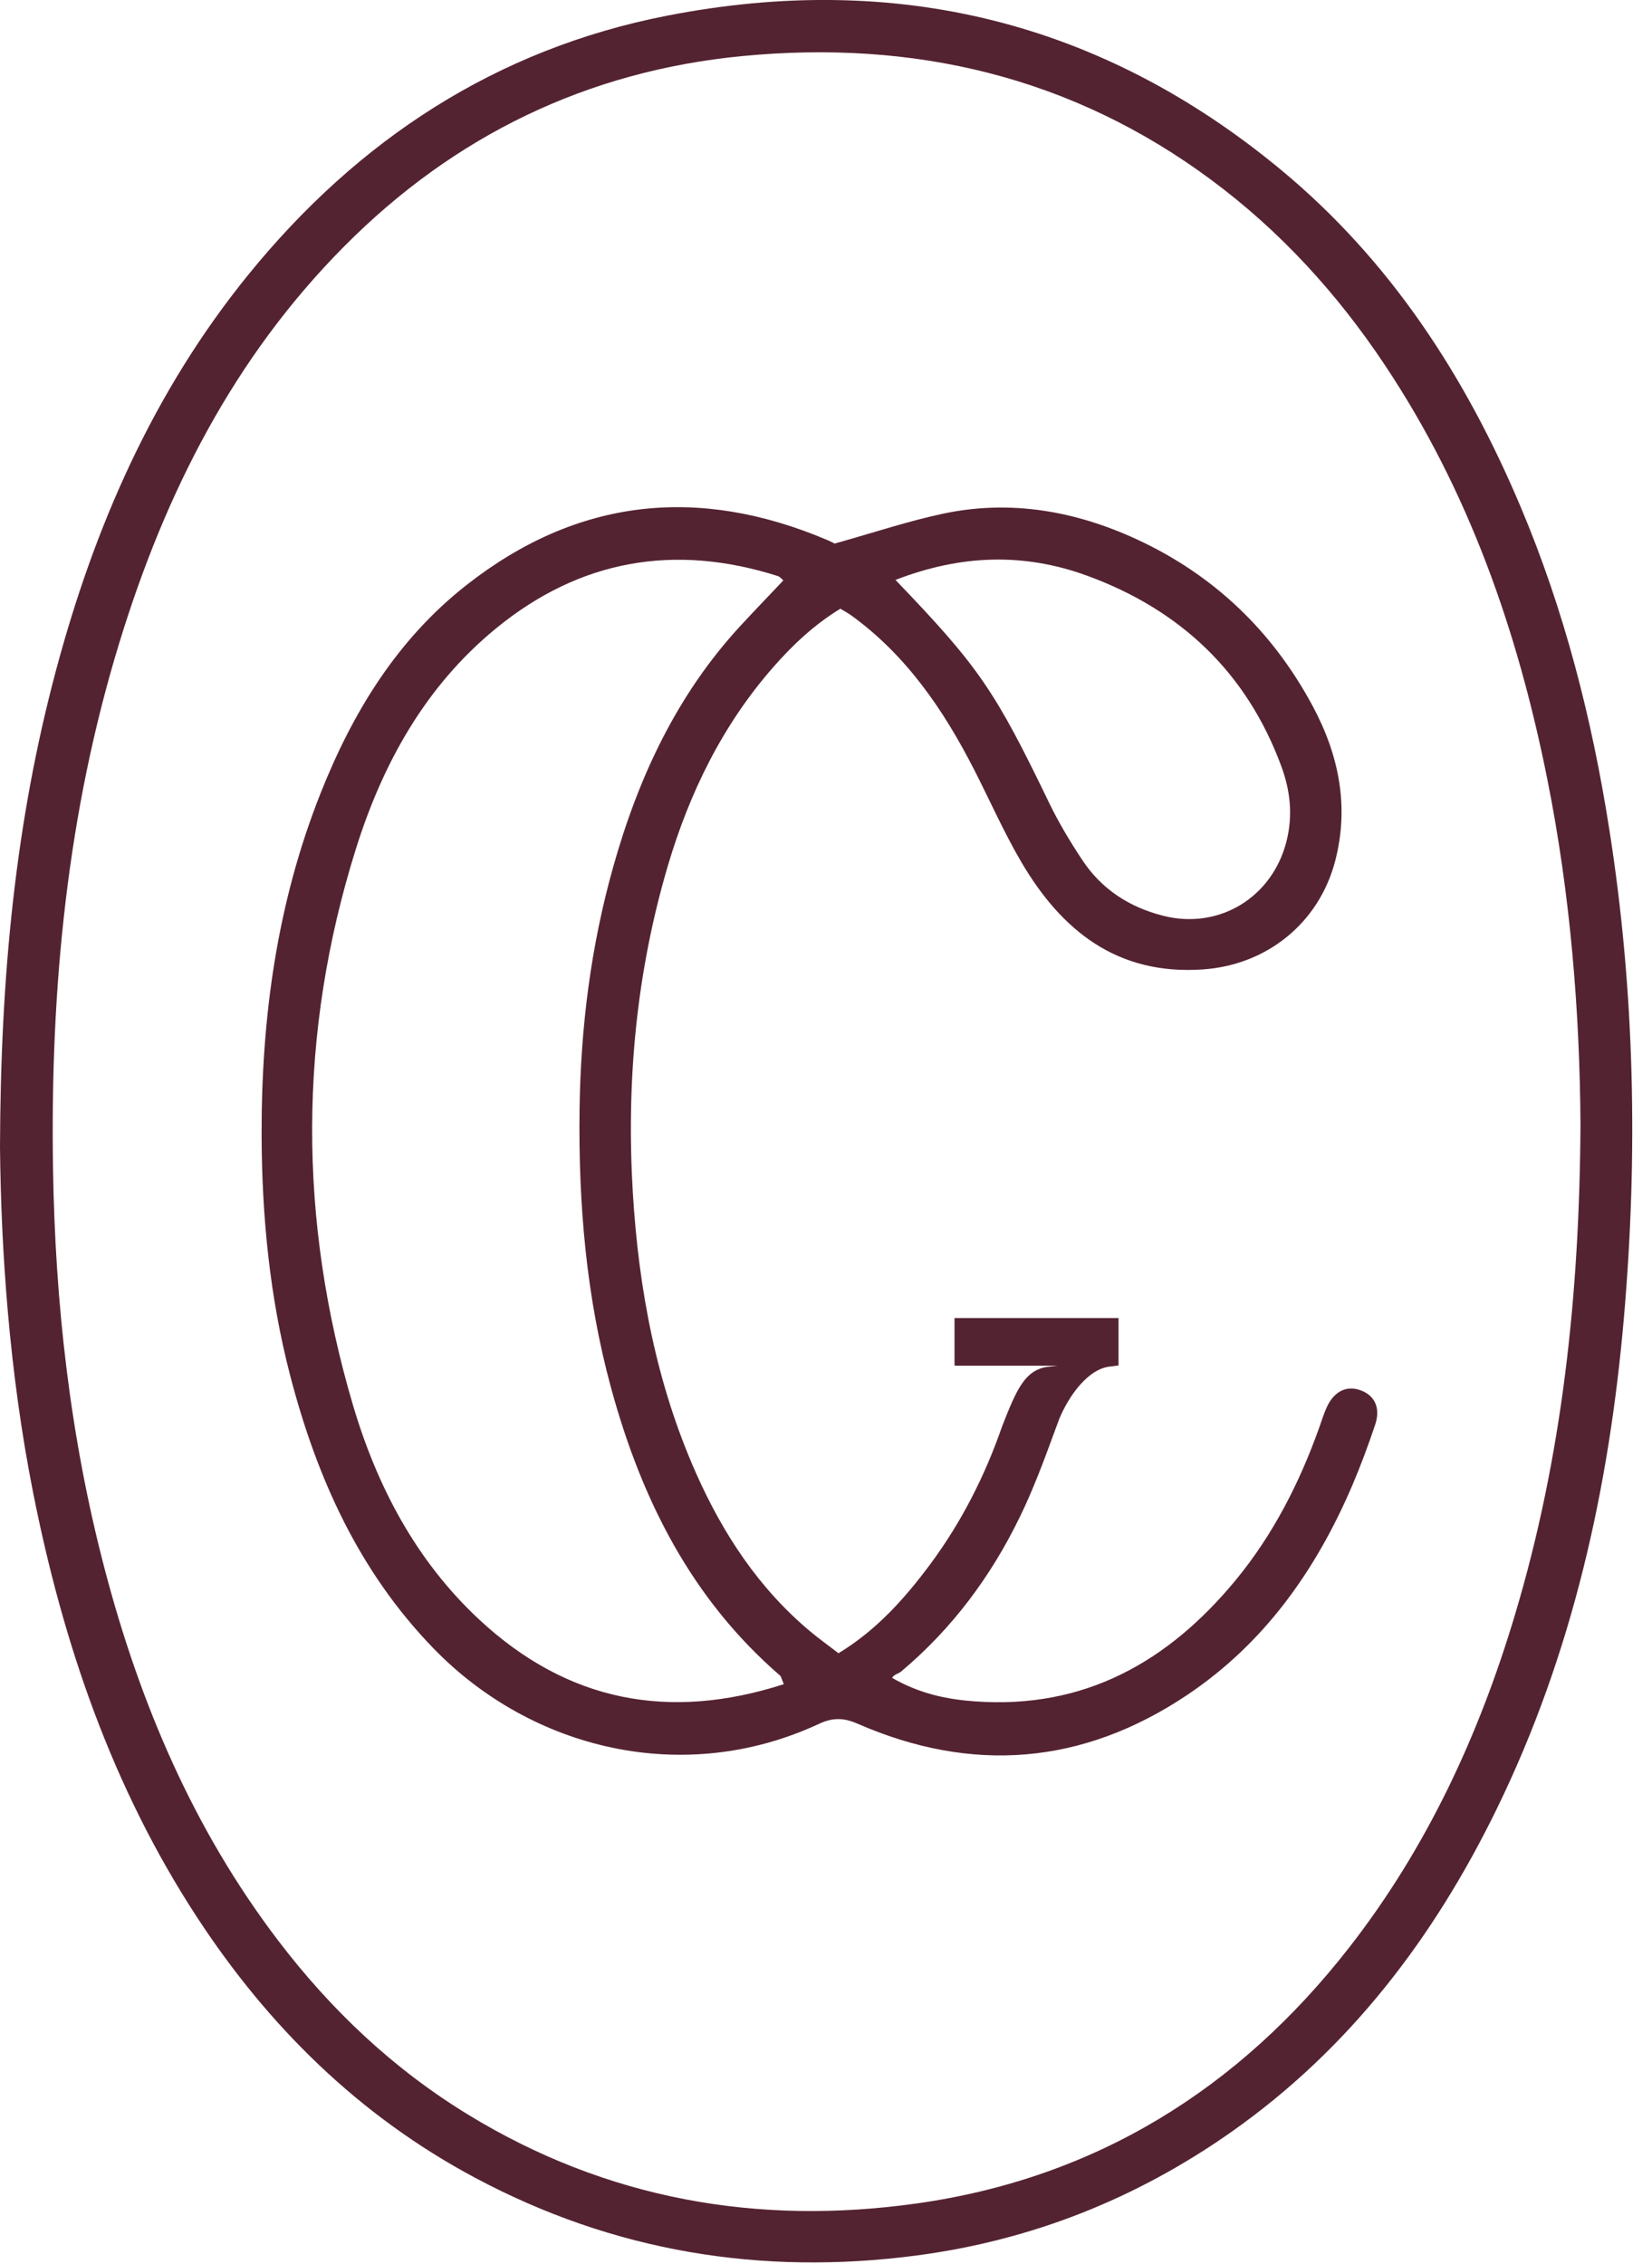
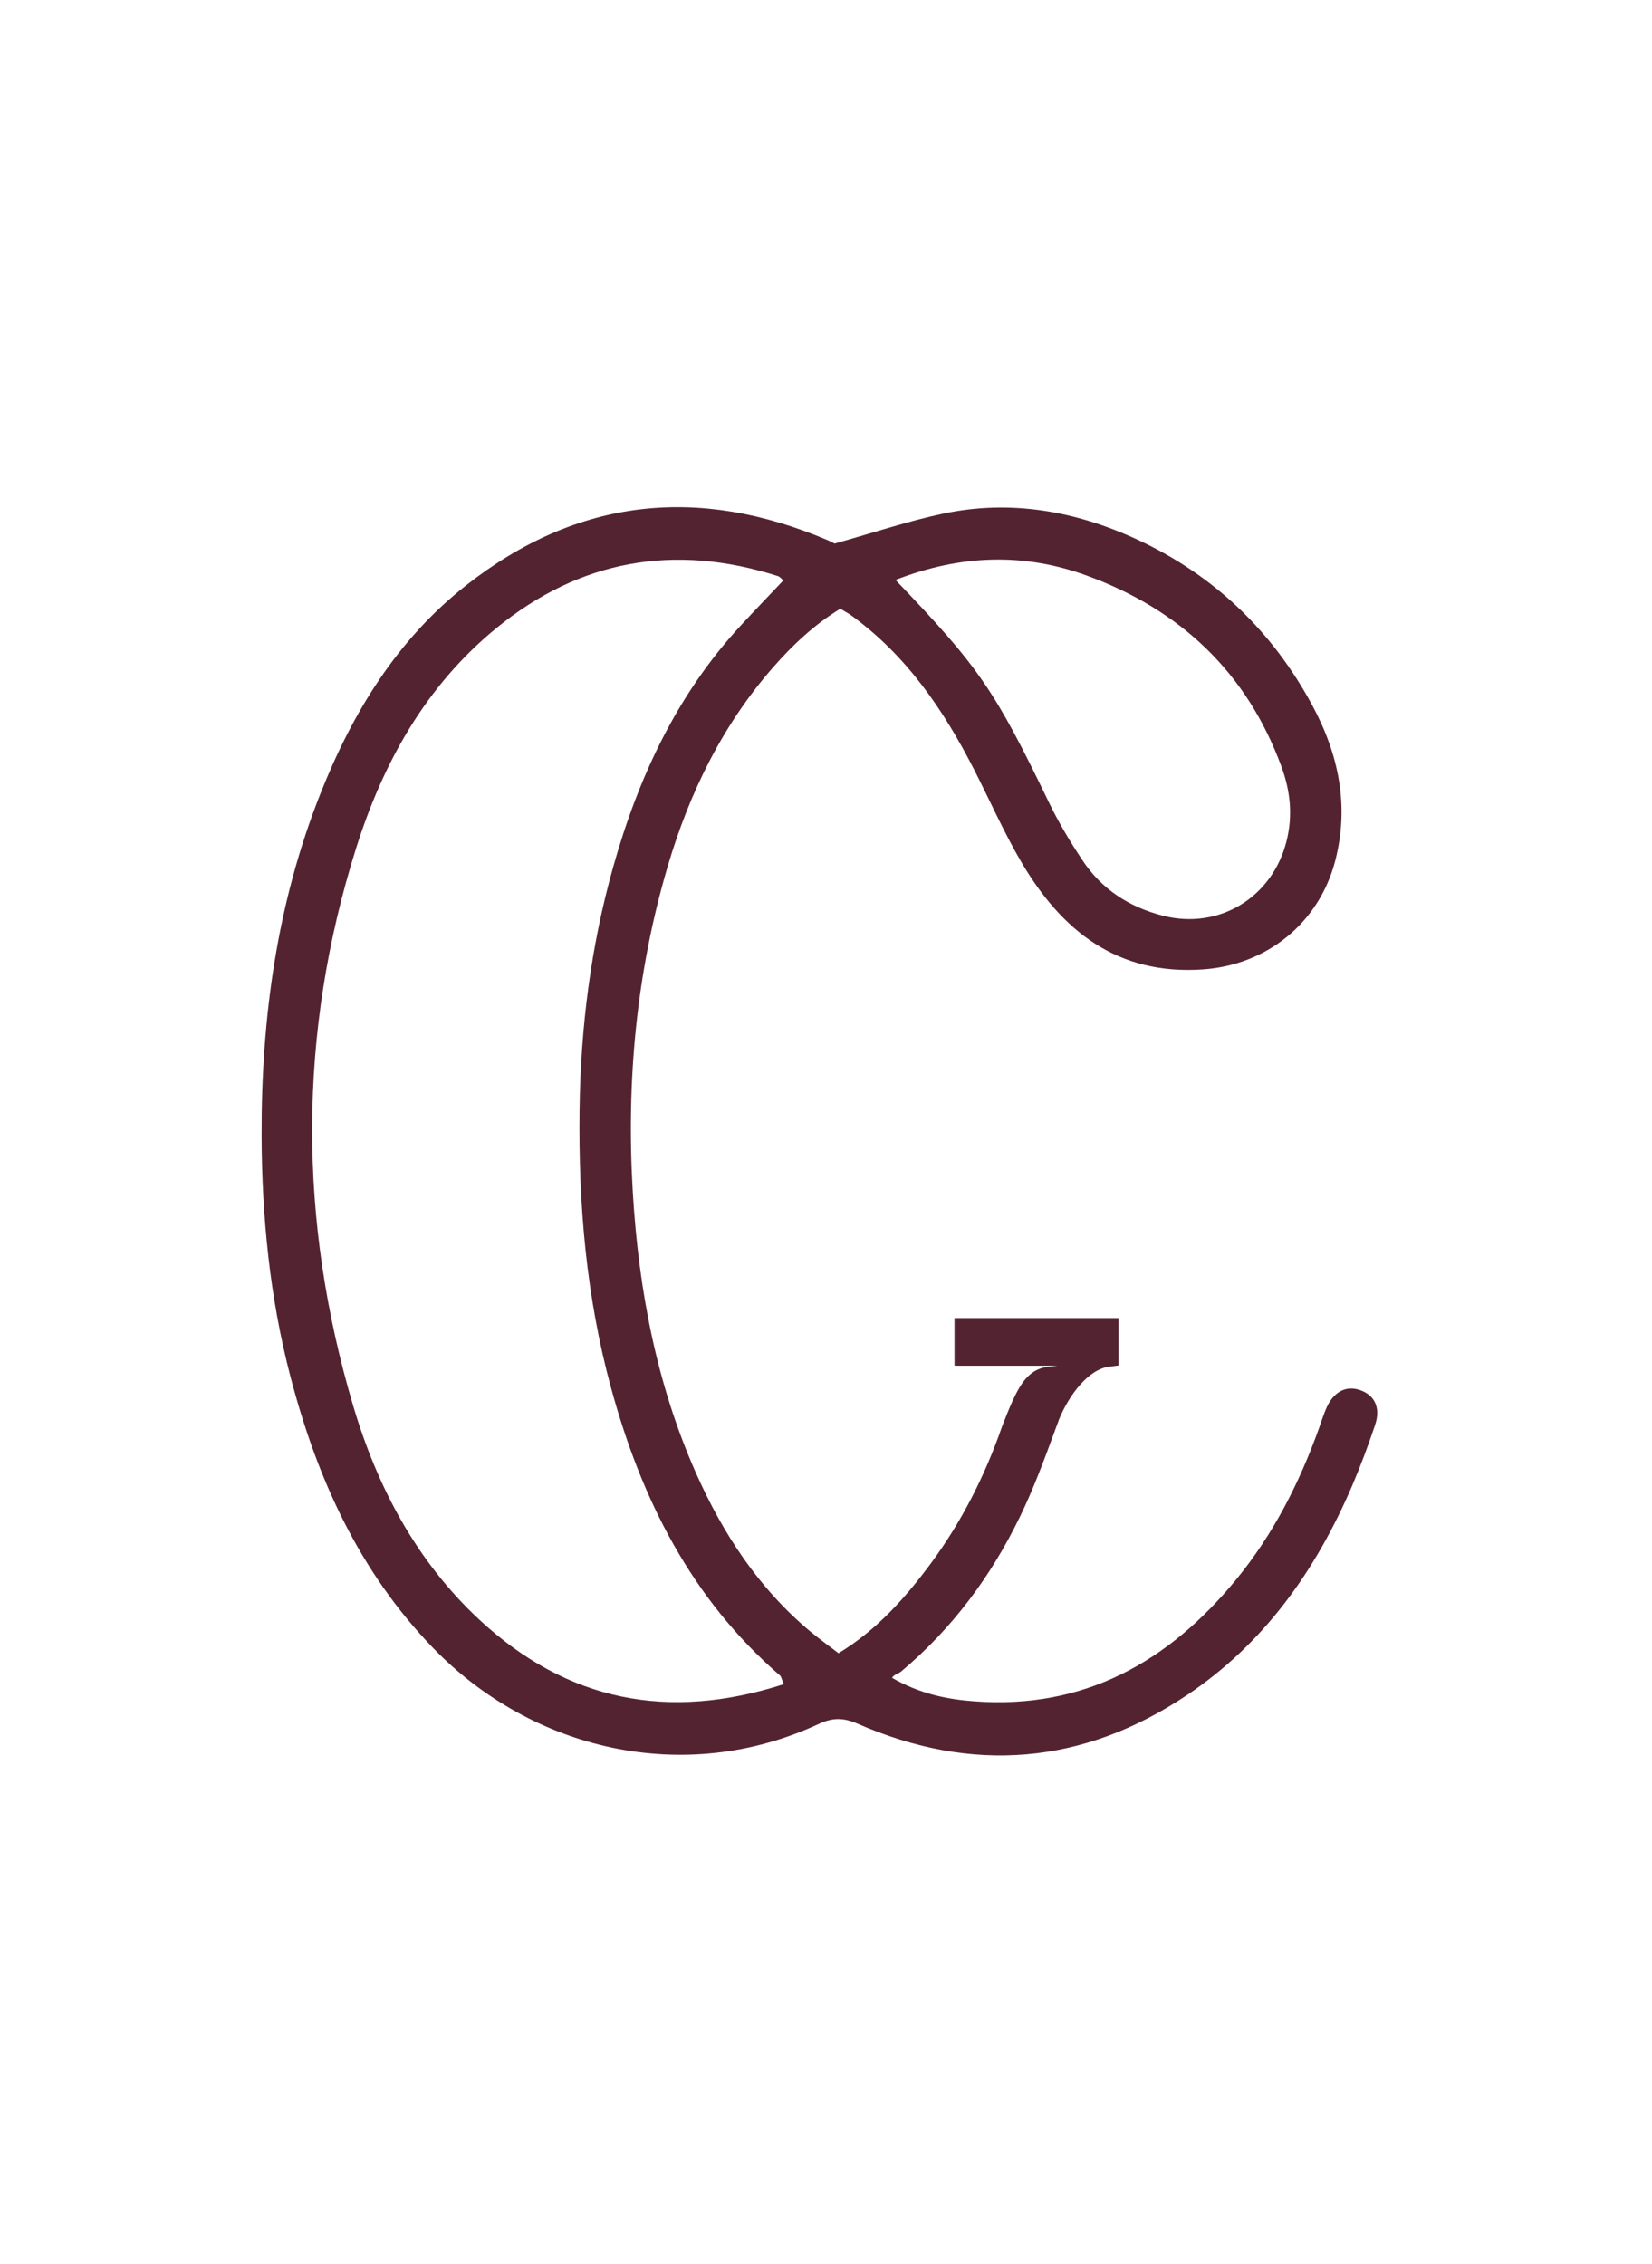
<svg xmlns="http://www.w3.org/2000/svg" xmlns:xlink="http://www.w3.org/1999/xlink" width="73px" height="100px" viewBox="0 0 73 100" version="1.1">
  <desc>Created with Lunacy</desc>
  <defs>
-     <path d="M0 0L72.127 0L72.127 99.94L0 99.94L0 0Z" id="path_1" />
    <clipPath id="mask_1">
      <use xlink:href="#path_1" />
    </clipPath>
  </defs>
  <g id="Group-4">
    <g id="Group-3">
-       <path d="M0 0L72.127 0L72.127 99.94L0 99.94L0 0Z" id="Clip-2" fill="none" stroke="none" />
+       <path d="M0 0L72.127 0L72.127 99.94L0 99.94L0 0" id="Clip-2" fill="none" stroke="none" />
      <g clip-path="url(#mask_1)">
        <path d="M67.195 22.39C69.125 26.965 70.346 31.736 71.114 36.642C72.242 43.806 72.384 50.998 71.76 58.196C71.107 65.73 69.487 73.047 66.144 79.899C63.367 85.592 59.63 90.512 54.396 94.189C50.208 97.129 45.588 98.965 40.502 99.635C33.636 100.537 27.11 99.466 20.99 96.2C15.874 93.469 11.866 89.526 8.705 84.692C4.954 78.951 2.786 72.603 1.462 65.929C0.408 60.618 0.046 55.246 0 50.687C0.022 43.016 0.701 36.265 2.462 29.66C4.166 23.269 6.775 17.298 10.985 12.121C15.823 6.171 21.924 2.166 29.486 0.692C39.545 -1.269 48.65 0.918 56.599 7.498C61.45 11.516 64.771 16.642 67.195 22.39ZM59.633 86.012C63.058 81.615 65.362 76.633 66.95 71.314C69.031 64.357 69.797 57.217 69.84 49.674C69.809 44.737 69.401 39.529 68.366 34.383C67.058 27.863 64.901 21.675 61.181 16.105C59.088 12.966 56.578 10.215 53.539 7.959C47.357 3.368 40.361 1.75 32.801 2.478C25.951 3.138 20.066 5.991 15.209 10.885C10.332 15.793 7.31 21.771 5.299 28.311C2.964 35.891 2.22 43.671 2.342 51.565C2.434 57.579 3.101 63.519 4.634 69.344C6.19 75.263 8.554 80.814 12.286 85.715C14.623 88.787 17.39 91.403 20.693 93.418C26.818 97.158 33.492 98.326 40.519 97.335C48.425 96.219 54.754 92.276 59.633 86.012Z" transform="translate(0 -0.001)" id="Fill-1" fill="#542331" fill-rule="evenodd" stroke="none" />
      </g>
    </g>
    <path d="M47.069 39.756C47.405 39.029 47.983 38.767 48.627 39.036C49.207 39.276 49.447 39.816 49.205 40.538C48.898 41.45 48.562 42.358 48.183 43.243C46.579 46.975 44.302 50.196 40.884 52.481C36.276 55.558 31.397 55.951 26.328 53.736C25.711 53.467 25.229 53.467 24.629 53.746C18.663 56.522 11.933 54.895 7.582 50.398C4.291 46.997 2.439 42.871 1.267 38.378C0.36 34.896 0.012 31.342 0 27.749C-0.014 22.558 0.679 17.484 2.607 12.634C4.02 9.072 5.981 5.856 9.036 3.454C13.944 -0.406 19.301 -0.97 25.011 1.457C25.152 1.517 25.288 1.589 25.321 1.608C27.058 1.123 28.575 0.612 30.132 0.283C33.108 -0.343 35.974 0.17 38.705 1.435C42.096 3.012 44.669 5.482 46.44 8.774C47.602 10.937 48.072 13.217 47.436 15.643C46.714 18.384 44.41 20.225 41.597 20.419C37.815 20.681 35.362 18.722 33.571 15.677C32.801 14.364 32.184 12.96 31.488 11.599C30.139 8.962 28.5 6.552 26.059 4.783C25.932 4.69 25.791 4.618 25.575 4.486C24.439 5.174 23.477 6.077 22.608 7.068C20.369 9.622 18.91 12.605 17.952 15.84C16.558 20.556 16.109 25.375 16.404 30.278C16.663 34.565 17.448 38.734 19.198 42.674C20.386 45.348 21.965 47.755 24.233 49.654C24.631 49.987 25.054 50.287 25.493 50.626C27.183 49.601 28.433 48.192 29.559 46.678C30.929 44.827 31.963 42.79 32.719 40.613C32.873 40.217 33.015 39.857 33.159 39.538C33.163 39.526 33.166 39.511 33.171 39.499C33.173 39.494 33.178 39.494 33.18 39.492C33.586 38.59 34.006 38.026 34.834 37.963L35.17 37.925L30.694 37.925L30.619 37.915L30.619 35.82L37.867 35.82L37.867 37.915L37.529 37.958C36.562 38.03 35.683 39.202 35.225 40.327C35.22 40.334 35.223 40.342 35.22 40.351C35.172 40.481 35.122 40.61 35.074 40.74C35.062 40.783 35.043 40.826 35.031 40.867L35.028 40.867C34.565 42.13 34.097 43.39 33.511 44.594C32.235 47.227 30.514 49.541 28.26 51.434C28.14 51.535 27.953 51.554 27.859 51.713C29.086 52.418 30.279 52.663 31.515 52.752C36.355 53.105 40.063 51.012 43.049 47.39C44.7 45.384 45.864 43.099 46.735 40.658C46.843 40.356 46.937 40.046 47.069 39.756ZM36.497 3.034C40.603 4.541 43.532 7.301 45.06 11.446C45.456 12.516 45.579 13.618 45.288 14.762C44.662 17.237 42.315 18.677 39.84 18.05C38.338 17.669 37.107 16.87 36.255 15.571C35.724 14.77 35.225 13.939 34.807 13.075C32.407 8.105 31.709 7.063 28.011 3.214C30.917 2.086 33.713 2.011 36.497 3.034ZM4.042 39.681C5.105 43.265 6.828 46.541 9.612 49.135C13.5 52.754 17.981 53.633 23.076 51.993C22.973 51.754 22.961 51.66 22.911 51.614C18.992 48.225 16.788 43.834 15.447 38.923C14.345 34.891 13.997 30.785 14.05 26.618C14.098 22.975 14.549 19.397 15.536 15.893C16.647 11.938 18.348 8.282 21.171 5.229C21.79 4.56 22.421 3.905 23.055 3.235C22.997 3.189 22.918 3.079 22.812 3.043C18.25 1.593 14.072 2.316 10.359 5.354C7.239 7.91 5.357 11.309 4.169 15.086C1.601 23.261 1.618 31.488 4.042 39.681Z" transform="translate(11.56 22.404)" id="Fill-4" fill="#542331" fill-rule="evenodd" stroke="none" />
  </g>
</svg>